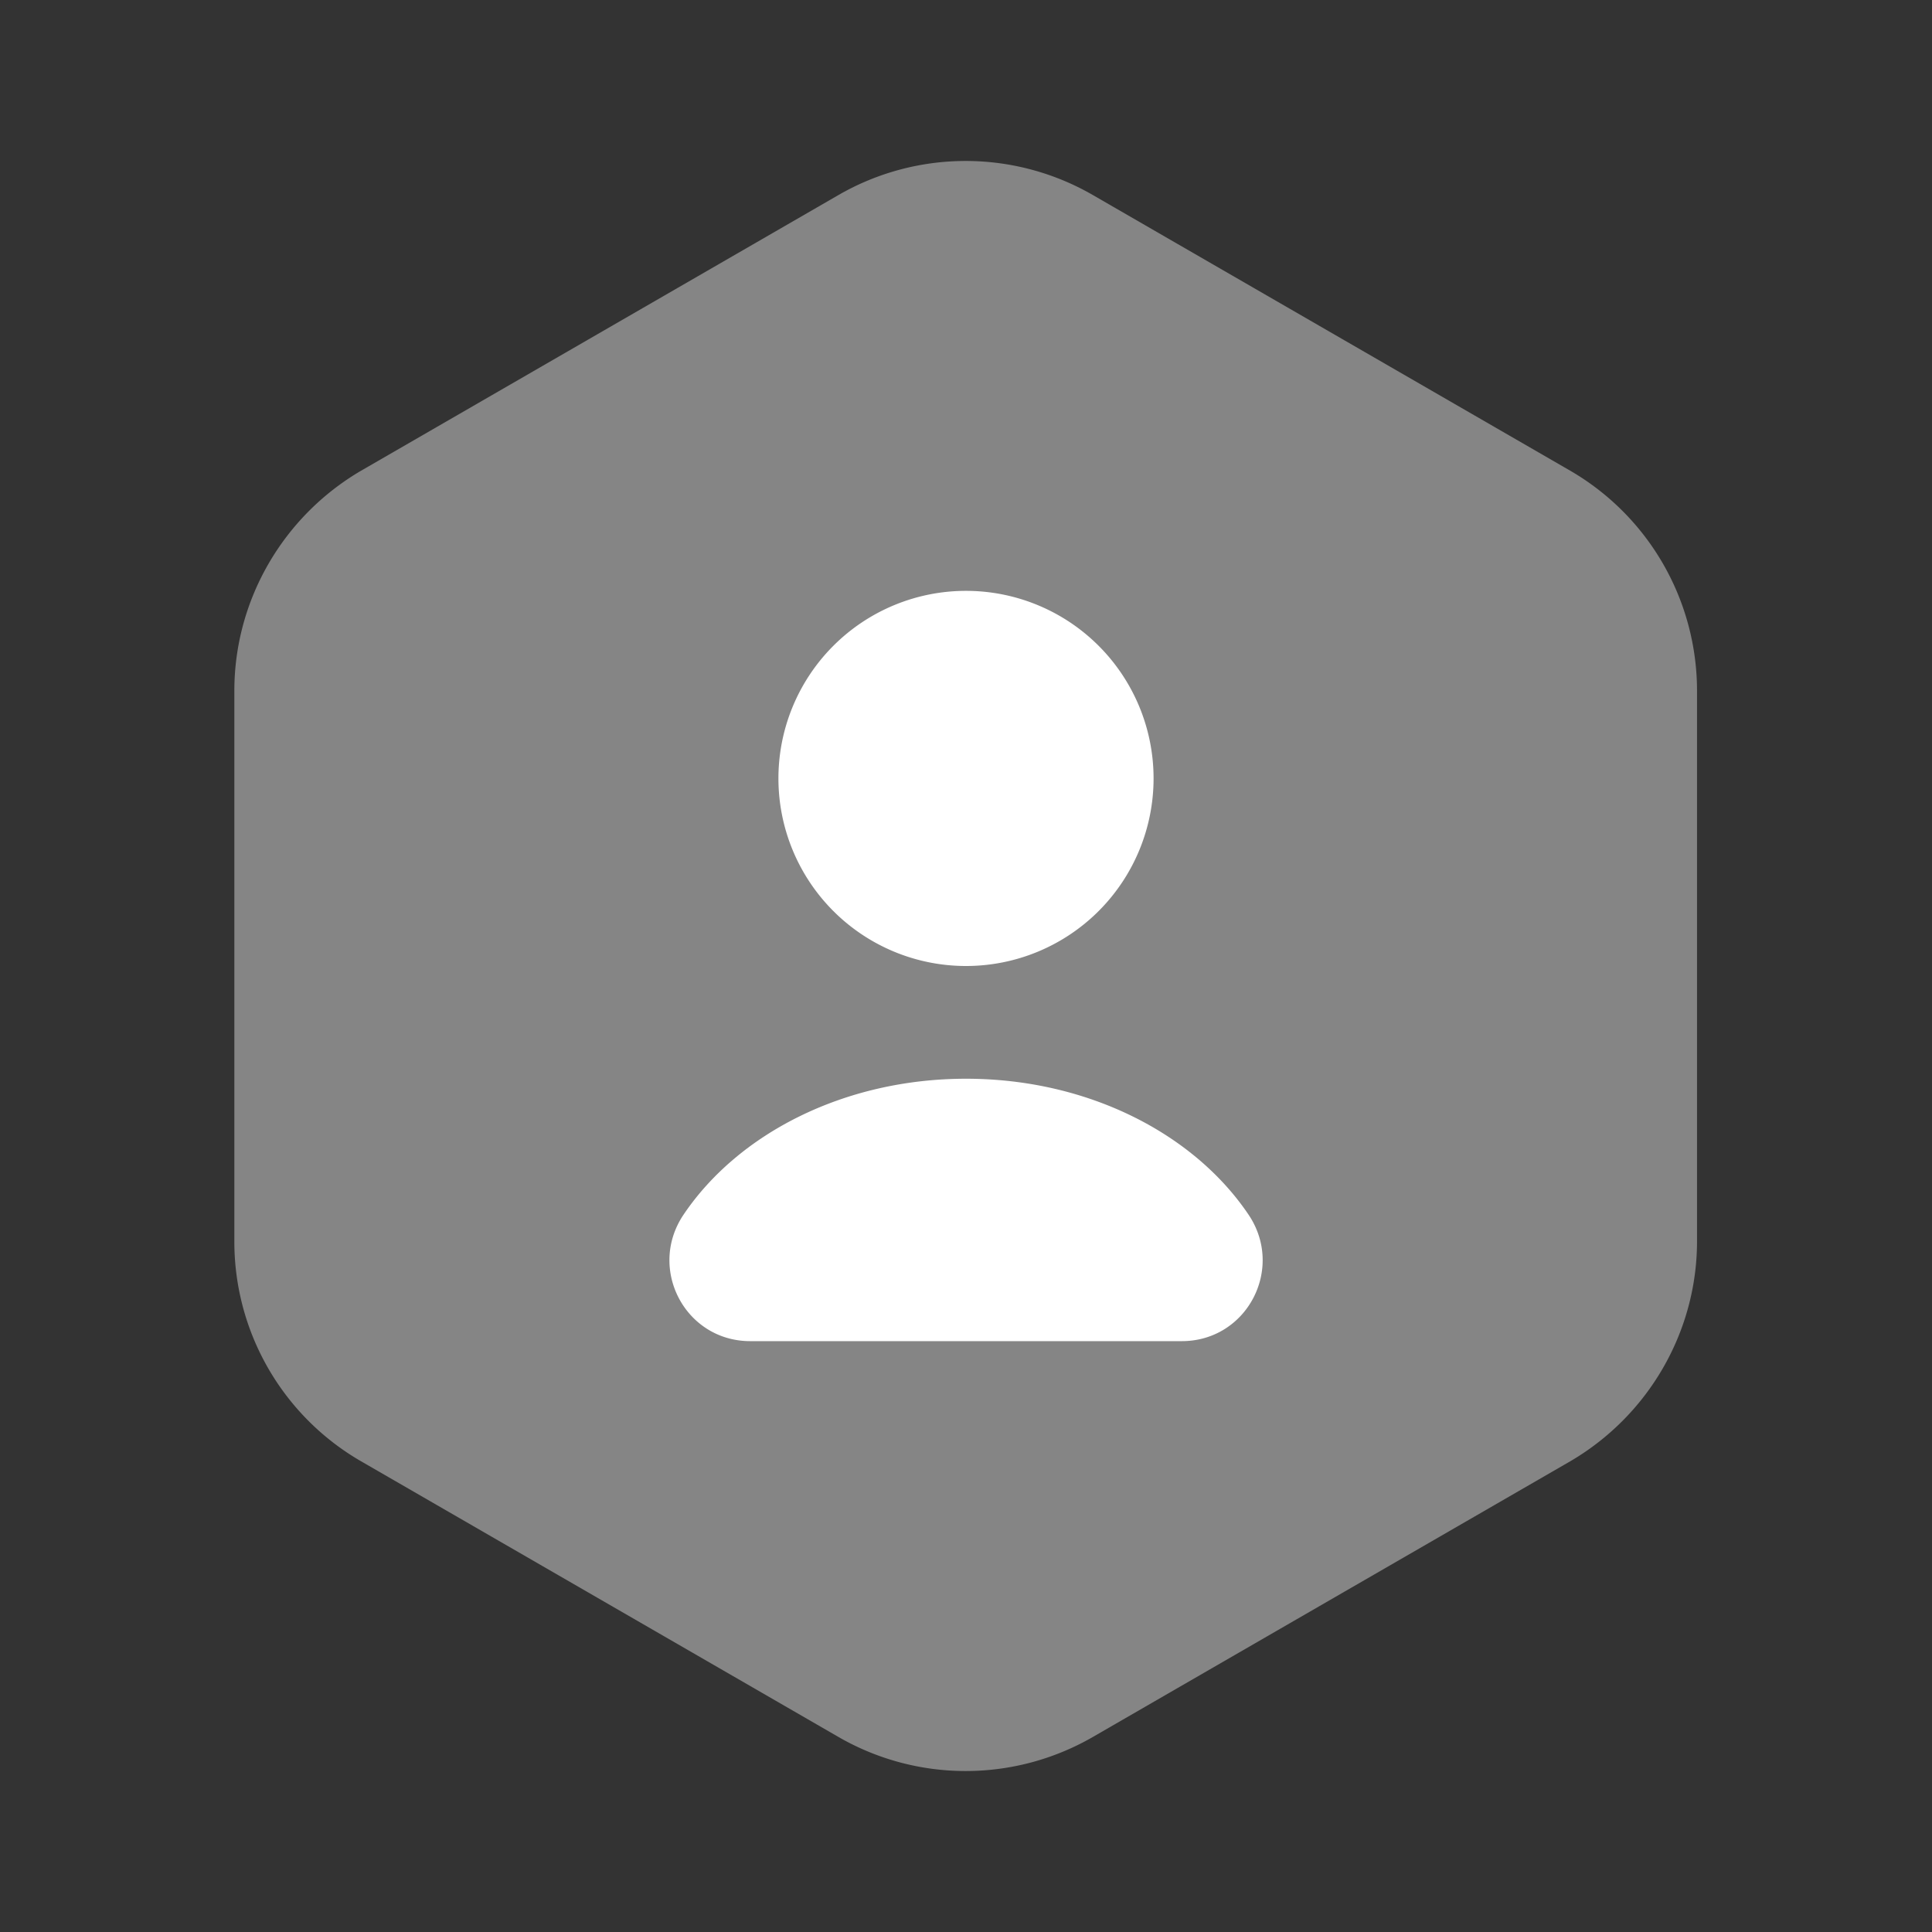
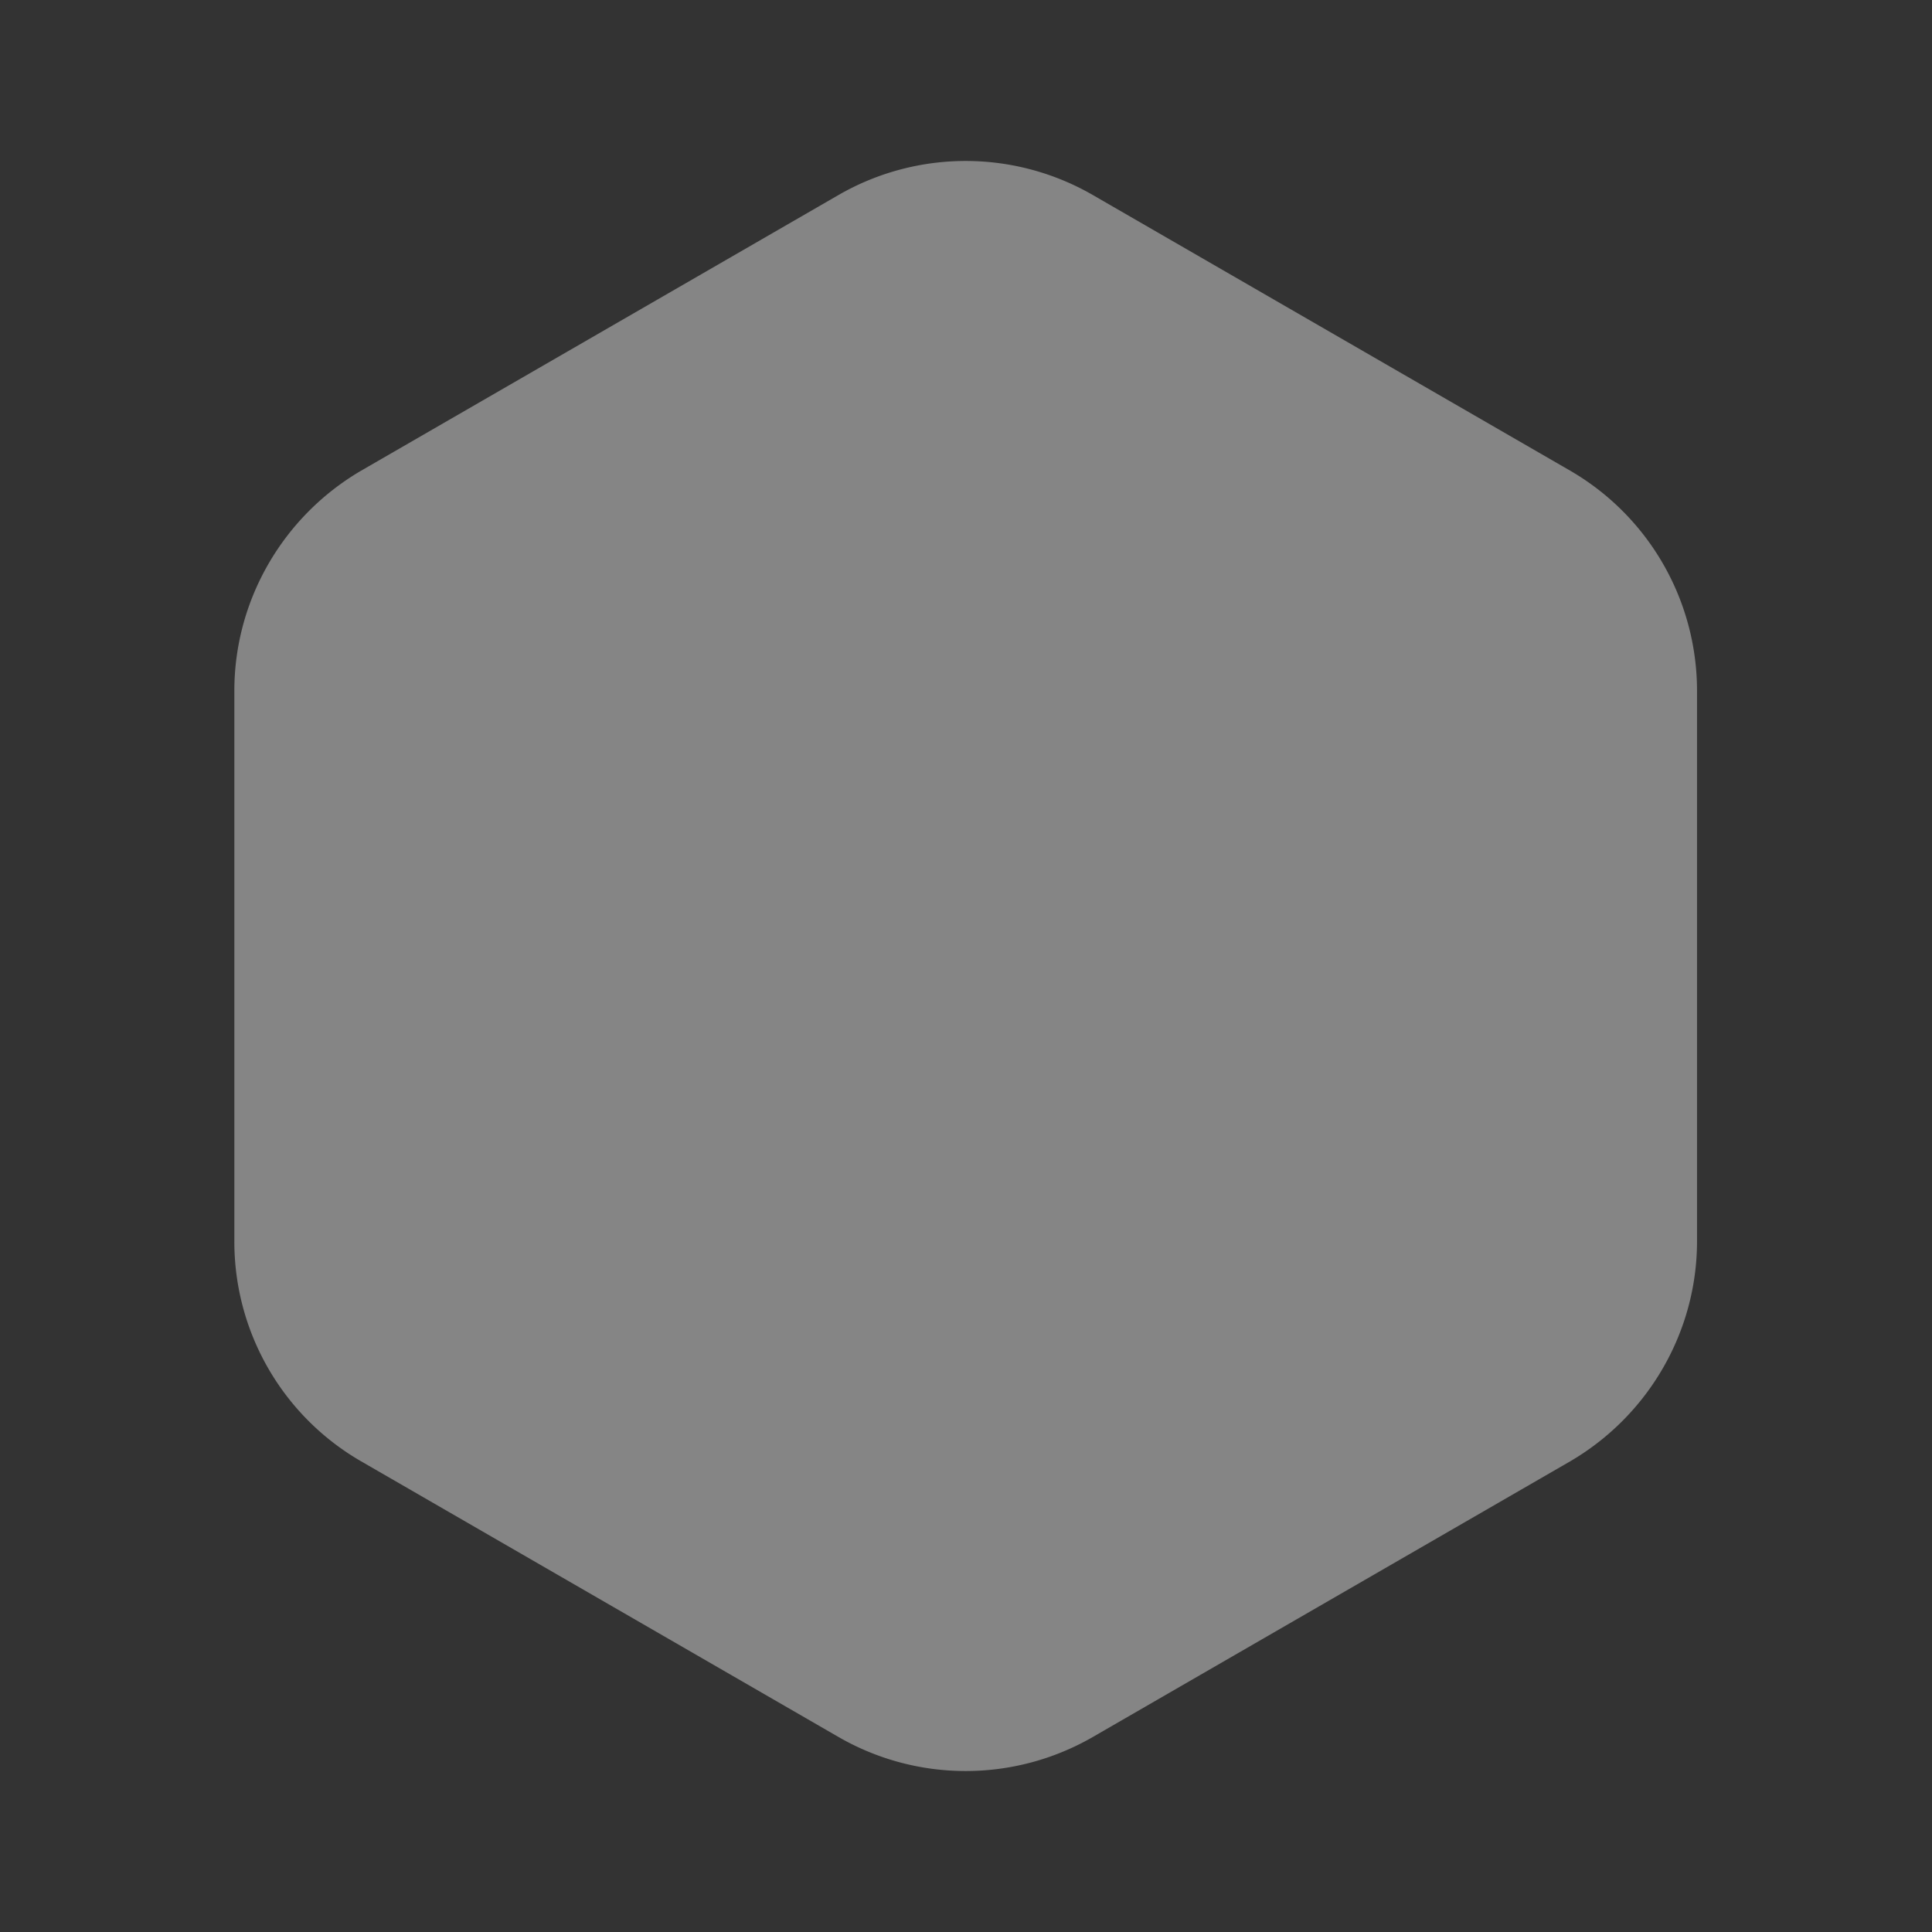
<svg xmlns="http://www.w3.org/2000/svg" width="40" height="40" fill="none" viewBox="0 0 40 40">
  <rect x="0" y="0" width="40" height="40" fill="#333333" stroke="none" />
  <path fill="#fff" d="M35.135 14.3v11.4c0 1.867-1 3.6-2.617 4.55l-9.9 5.717a5.27 5.27 0 0 1-5.25 0l-9.9-5.717a5.25 5.25 0 0 1-2.616-4.55V14.3c0-1.867 1-3.6 2.616-4.55l9.9-5.717a5.27 5.27 0 0 1 5.25 0l9.9 5.717a5.27 5.27 0 0 1 2.617 4.55" opacity=".4" />
-   <path fill="#fff" d="M20 20a3.883 3.883 0 1 0 0-7.767A3.883 3.883 0 0 0 20 20M24.467 27.767c1.35 0 2.134-1.5 1.384-2.617-1.134-1.683-3.334-2.816-5.85-2.816-2.517 0-4.717 1.133-5.85 2.816-.75 1.117.033 2.617 1.383 2.617z" />
</svg>